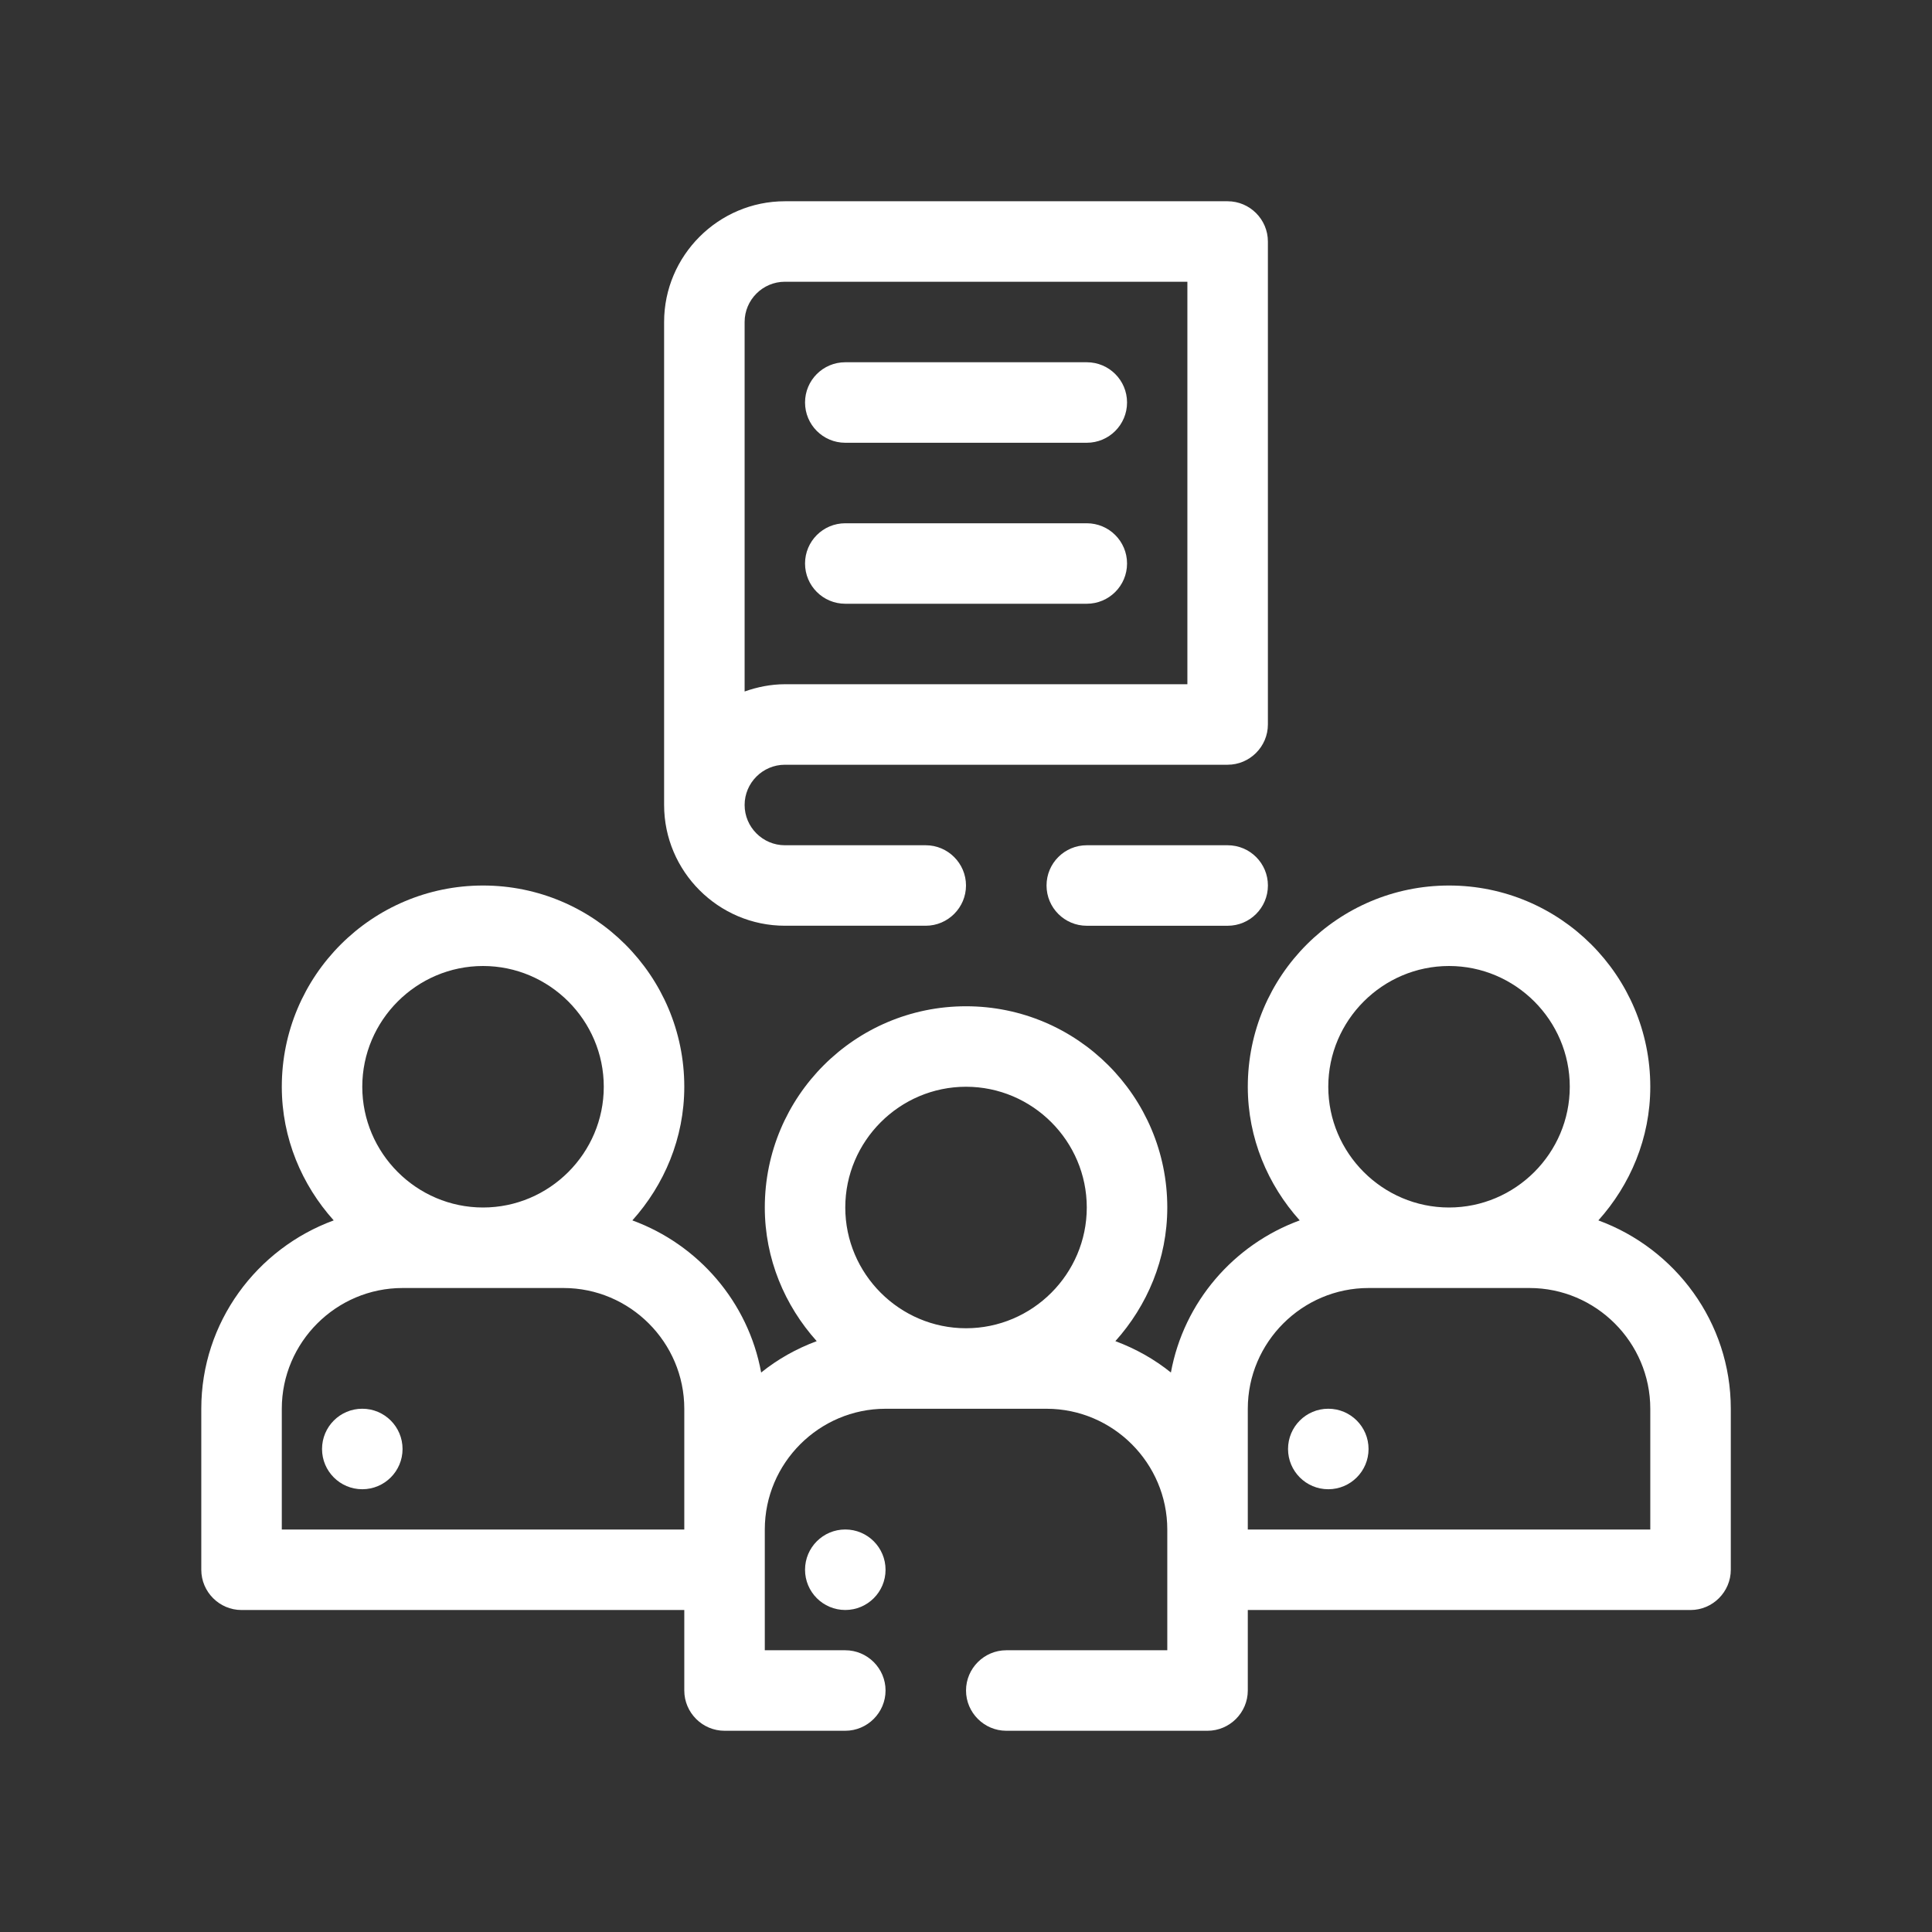
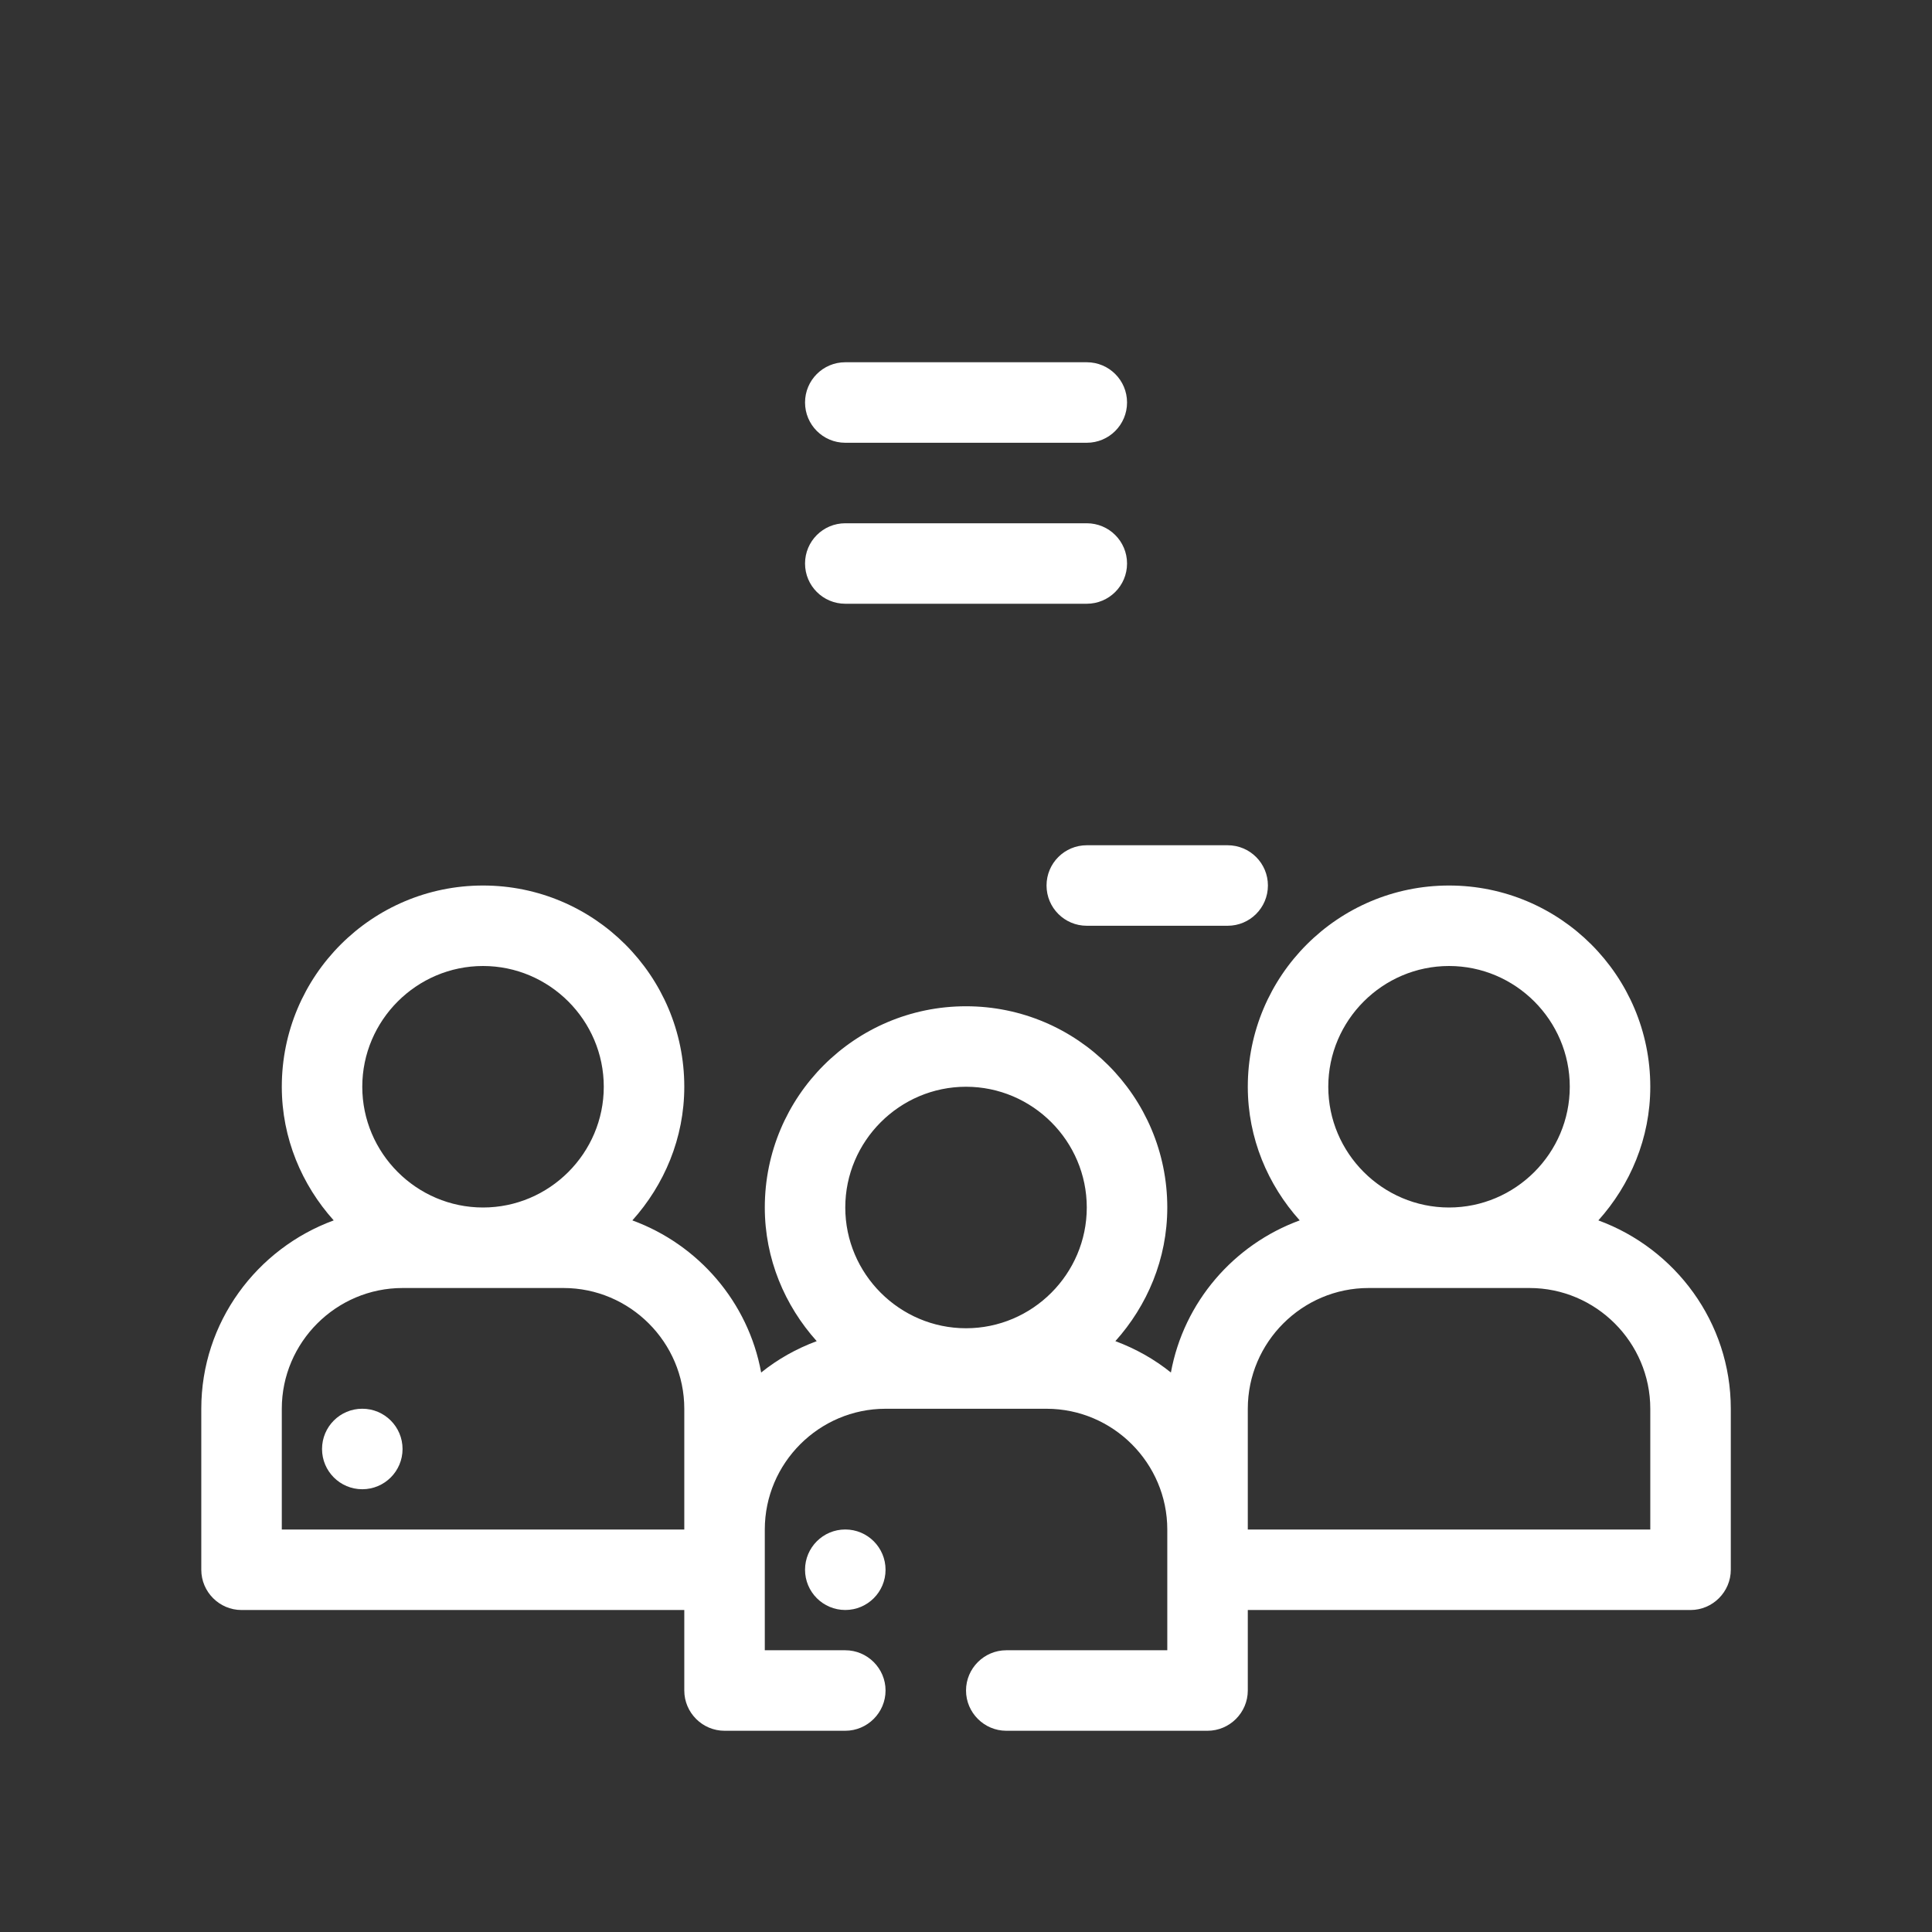
<svg xmlns="http://www.w3.org/2000/svg" width="70" height="70" viewBox="0 0 70 70" fill="none">
  <rect x="0" y="0" width="70" height="70" fill="#333333" stroke="none" />
  <path d="M39.376 30.625C38.57 30.625 37.918 31.277 37.918 32.083C37.918 32.889 38.57 33.542 39.376 33.542H44.48C45.286 33.542 45.939 32.889 45.939 32.083C45.939 31.277 45.286 30.625 44.48 30.625H39.376Z" fill="white" />
-   <path d="M28.438 33.541H33.542C34.344 33.541 35 32.885 35 32.083C35 31.281 34.344 30.625 33.542 30.625H28.438C27.635 30.625 26.979 29.969 26.979 29.166C26.979 28.364 27.635 27.708 28.438 27.708H44.479C45.281 27.708 45.938 27.052 45.938 26.25V8.75C45.938 7.948 45.281 7.292 44.479 7.292H28.438C26.031 7.292 24.062 9.26 24.062 11.666V29.166C24.062 31.573 26.031 33.541 28.438 33.541ZM26.979 11.666C26.979 10.864 27.635 10.208 28.438 10.208H43.021V24.791H28.438C27.927 24.791 27.431 24.894 26.979 25.054V11.666Z" fill="white" />
  <path d="M30.626 16.042H39.376C40.182 16.042 40.835 15.389 40.835 14.583C40.835 13.777 40.182 13.125 39.376 13.125H30.626C29.82 13.125 29.168 13.777 29.168 14.583C29.168 15.389 29.82 16.042 30.626 16.042Z" fill="white" />
  <path d="M30.626 21.875H39.376C40.182 21.875 40.835 21.223 40.835 20.417C40.835 19.611 40.182 18.959 39.376 18.959H30.626C29.82 18.959 29.168 19.611 29.168 20.417C29.168 21.223 29.82 21.875 30.626 21.875Z" fill="white" />
  <path d="M57.912 44.217C59.064 42.934 59.793 41.242 59.793 39.375C59.793 35.35 56.526 32.084 52.501 32.084C48.476 32.084 45.21 35.35 45.21 39.375C45.21 41.242 45.939 42.934 47.091 44.217C44.699 45.092 42.891 47.177 42.424 49.729C41.826 49.248 41.155 48.869 40.412 48.592C41.564 47.309 42.293 45.617 42.293 43.75C42.293 39.725 39.026 36.459 35.001 36.459C30.976 36.459 27.71 39.725 27.71 43.75C27.71 45.617 28.439 47.309 29.591 48.592C28.847 48.869 28.176 49.248 27.578 49.729C27.112 47.177 25.303 45.092 22.912 44.217C24.064 42.934 24.793 41.242 24.793 39.375C24.793 35.35 21.526 32.084 17.501 32.084C13.476 32.084 10.21 35.35 10.21 39.375C10.21 41.242 10.939 42.934 12.091 44.217C9.305 45.238 7.293 47.906 7.293 51.042V56.875C7.293 57.677 7.949 58.334 8.751 58.334H24.793V61.25C24.793 62.052 25.449 62.709 26.251 62.709H30.626C31.428 62.709 32.085 62.052 32.085 61.25C32.085 60.448 31.428 59.792 30.626 59.792H27.71V55.417C27.71 53.011 29.678 51.042 32.085 51.042H37.918C40.324 51.042 42.293 53.011 42.293 55.417V59.792H36.46C35.658 59.792 35.001 60.448 35.001 61.25C35.001 62.052 35.658 62.709 36.46 62.709H43.751C44.553 62.709 45.21 62.052 45.21 61.25V58.334H61.251C62.053 58.334 62.71 57.677 62.71 56.875V51.042C62.71 47.906 60.697 45.238 57.912 44.217ZM17.501 35C19.908 35 21.876 36.969 21.876 39.375C21.876 41.781 19.908 43.75 17.501 43.75C15.095 43.75 13.126 41.781 13.126 39.375C13.126 36.969 15.095 35 17.501 35ZM24.793 55.417H10.21V51.042C10.21 48.636 12.178 46.667 14.585 46.667H20.418C22.824 46.667 24.793 48.636 24.793 51.042V55.417ZM35.001 48.125C32.595 48.125 30.626 46.156 30.626 43.75C30.626 41.344 32.595 39.375 35.001 39.375C37.408 39.375 39.376 41.344 39.376 43.75C39.376 46.156 37.408 48.125 35.001 48.125ZM52.501 35C54.908 35 56.876 36.969 56.876 39.375C56.876 41.781 54.908 43.75 52.501 43.75C50.095 43.75 48.126 41.781 48.126 39.375C48.126 36.969 50.095 35 52.501 35ZM59.793 55.417H45.21V51.042C45.21 48.636 47.178 46.667 49.585 46.667H55.418C57.824 46.667 59.793 48.636 59.793 51.042V55.417Z" fill="white" />
  <path d="M13.126 53.958C13.932 53.958 14.585 53.305 14.585 52.5C14.585 51.694 13.932 51.041 13.126 51.041C12.321 51.041 11.668 51.694 11.668 52.5C11.668 53.305 12.321 53.958 13.126 53.958Z" fill="white" />
  <path d="M30.626 58.333C31.432 58.333 32.085 57.68 32.085 56.875C32.085 56.069 31.432 55.416 30.626 55.416C29.821 55.416 29.168 56.069 29.168 56.875C29.168 57.68 29.821 58.333 30.626 58.333Z" fill="white" />
-   <path d="M48.126 53.958C48.932 53.958 49.585 53.305 49.585 52.5C49.585 51.694 48.932 51.041 48.126 51.041C47.321 51.041 46.668 51.694 46.668 52.5C46.668 53.305 47.321 53.958 48.126 53.958Z" fill="white" />
</svg>